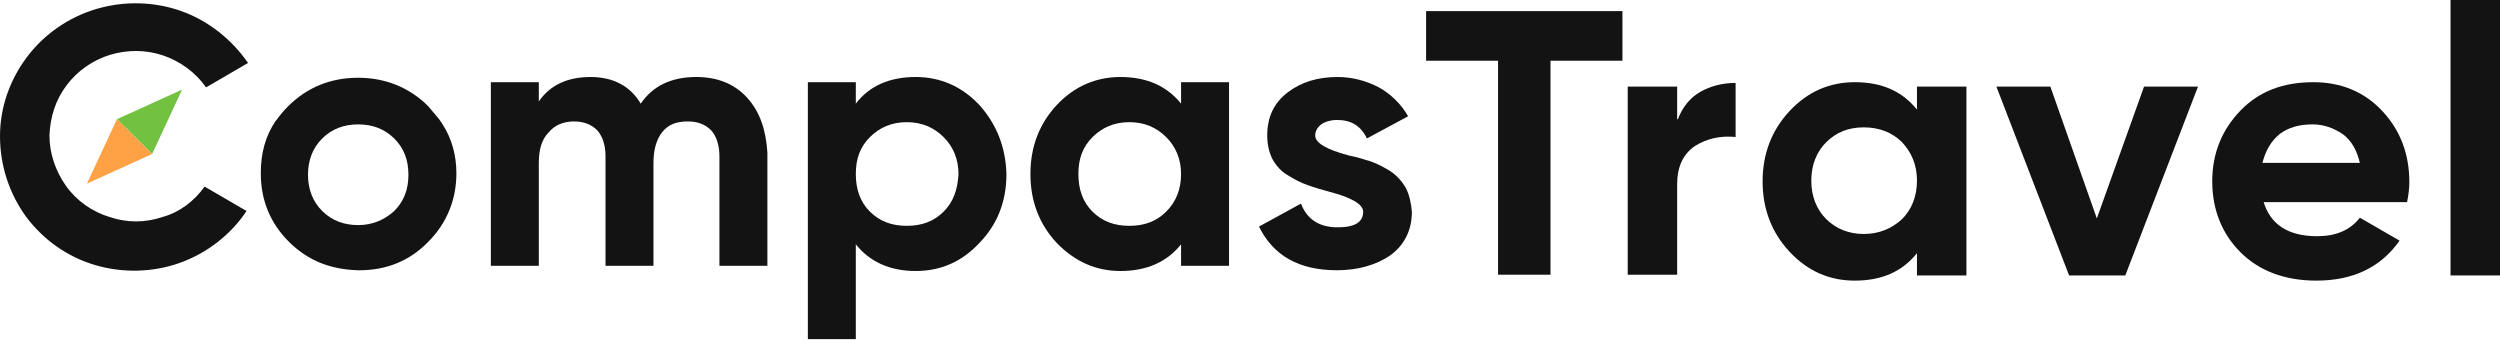
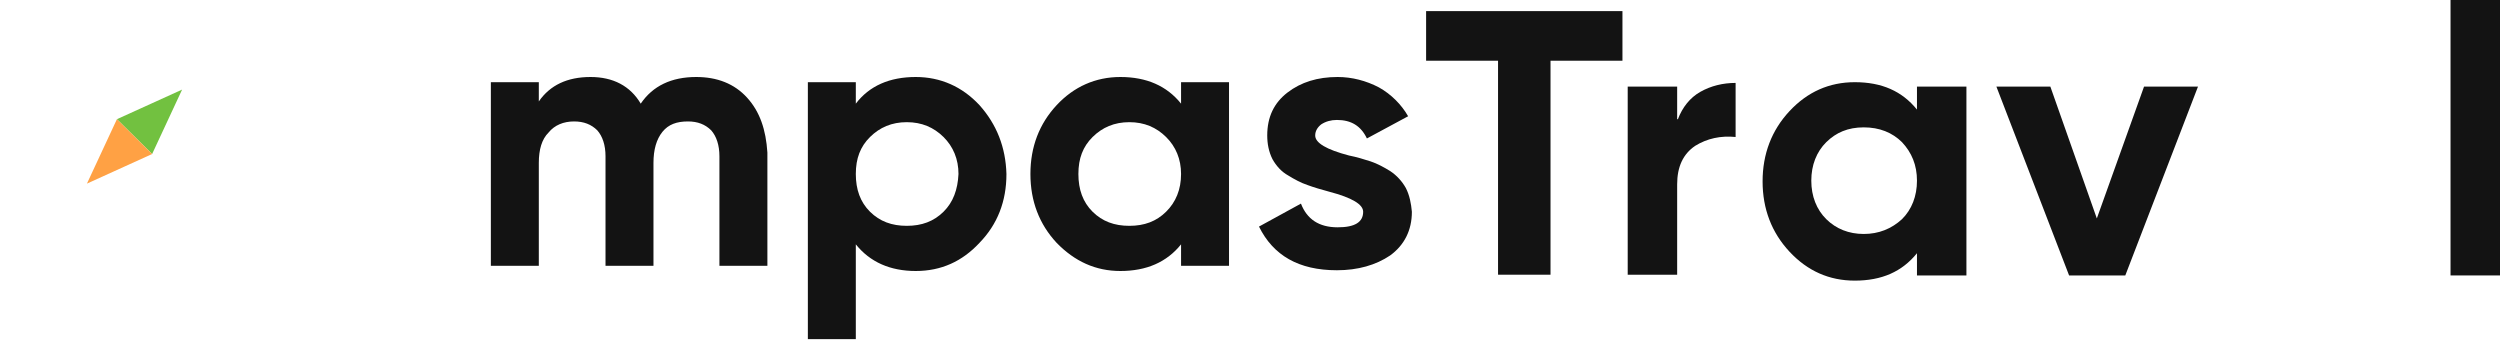
<svg xmlns="http://www.w3.org/2000/svg" width="160" height="22" viewBox="0 0 160 22" fill="none">
  <g clip-path="url(#clip0_4606_5136)">
-     <path d="M28.297 7.914C28.249 7.819 28.154 7.724 28.105 7.629C27.866 7.345 27.626 7.061 27.386 6.776C26.187 5.592 24.652 4.976 22.926 4.976C21.151 4.976 19.664 5.592 18.465 6.776C18.177 7.061 17.938 7.345 17.698 7.677L17.65 7.724C16.978 8.719 16.691 9.809 16.691 11.089C16.691 12.842 17.314 14.311 18.513 15.496C19.712 16.68 21.151 17.249 22.926 17.296H23.022C24.748 17.296 26.235 16.68 27.386 15.496C28.585 14.311 29.209 12.794 29.209 11.089C29.209 9.951 28.921 8.861 28.297 7.914ZM22.926 14.406C22.014 14.406 21.247 14.121 20.623 13.505C20 12.889 19.712 12.084 19.712 11.183C19.712 10.283 20 9.477 20.623 8.861C21.247 8.245 22.014 7.961 22.926 7.961C23.837 7.961 24.604 8.245 25.228 8.861C25.851 9.477 26.139 10.236 26.139 11.183C26.139 12.131 25.851 12.889 25.228 13.505C24.604 14.074 23.837 14.406 22.926 14.406Z" fill="#131313" />
    <path d="M47.818 6.255C47.002 5.355 45.899 4.928 44.556 4.928C42.974 4.928 41.775 5.497 41.007 6.634C40.336 5.497 39.233 4.928 37.794 4.928C36.307 4.928 35.204 5.45 34.484 6.492V5.26H31.415V17.012H34.484V10.425C34.484 9.572 34.676 8.909 35.108 8.482C35.492 8.008 36.067 7.772 36.739 7.772C37.362 7.772 37.842 7.961 38.225 8.34C38.561 8.719 38.753 9.288 38.753 9.999V17.012H41.822V10.425C41.822 9.572 42.014 8.909 42.398 8.435C42.782 7.961 43.309 7.772 44.029 7.772C44.652 7.772 45.132 7.961 45.516 8.34C45.851 8.719 46.043 9.288 46.043 9.999V17.012H49.113V9.762C49.017 8.293 48.633 7.155 47.818 6.255Z" fill="#131313" />
    <path d="M62.686 6.729C61.583 5.544 60.192 4.928 58.609 4.928C56.931 4.928 55.636 5.497 54.772 6.634V5.26H51.703V21.703H54.772V15.638C55.683 16.775 56.978 17.344 58.609 17.344C60.24 17.344 61.583 16.728 62.686 15.543C63.837 14.358 64.412 12.889 64.412 11.136C64.365 9.43 63.789 7.961 62.686 6.729ZM60.384 13.553C59.76 14.169 58.993 14.453 58.034 14.453C57.074 14.453 56.307 14.169 55.683 13.553C55.06 12.937 54.772 12.131 54.772 11.136C54.772 10.141 55.06 9.383 55.683 8.767C56.307 8.151 57.074 7.819 58.034 7.819C58.993 7.819 59.76 8.151 60.384 8.767C61.007 9.383 61.343 10.188 61.343 11.136C61.295 12.131 61.007 12.937 60.384 13.553Z" fill="#131313" />
    <path d="M75.588 5.26V6.634C74.676 5.497 73.381 4.928 71.703 4.928C70.12 4.928 68.729 5.544 67.626 6.729C66.523 7.914 65.947 9.383 65.947 11.136C65.947 12.889 66.523 14.358 67.626 15.543C68.777 16.728 70.12 17.344 71.703 17.344C73.381 17.344 74.676 16.775 75.588 15.638V17.012H78.657V5.26H75.588ZM74.628 13.553C74.005 14.169 73.237 14.453 72.278 14.453C71.319 14.453 70.552 14.169 69.928 13.553C69.305 12.937 69.017 12.131 69.017 11.136C69.017 10.141 69.305 9.383 69.928 8.767C70.552 8.151 71.319 7.819 72.278 7.819C73.237 7.819 74.005 8.151 74.628 8.767C75.252 9.383 75.588 10.188 75.588 11.136C75.588 12.131 75.252 12.937 74.628 13.553Z" fill="#131313" />
    <path d="M89.976 12.036C89.736 11.61 89.4 11.231 88.969 10.947C88.585 10.71 88.153 10.473 87.722 10.33C87.29 10.188 86.81 10.046 86.331 9.951C84.892 9.572 84.173 9.146 84.173 8.672C84.173 8.388 84.316 8.151 84.556 7.961C84.844 7.772 85.18 7.677 85.563 7.677C86.475 7.677 87.098 8.056 87.482 8.861L90.12 7.44C89.688 6.682 89.017 6.018 88.249 5.592C87.434 5.165 86.523 4.928 85.611 4.928C84.316 4.928 83.261 5.26 82.398 5.923C81.535 6.587 81.103 7.487 81.103 8.672C81.103 9.193 81.199 9.714 81.439 10.188C81.679 10.615 82.014 10.994 82.446 11.231C82.83 11.468 83.261 11.705 83.693 11.847C84.077 11.989 84.556 12.131 85.084 12.273C86.523 12.652 87.242 13.079 87.242 13.553C87.242 14.216 86.715 14.548 85.611 14.548C84.412 14.548 83.645 14.027 83.261 13.031L80.575 14.501C81.487 16.349 83.117 17.296 85.563 17.296C86.906 17.296 88.057 16.965 88.969 16.349C89.88 15.685 90.36 14.737 90.36 13.553C90.312 13.031 90.216 12.51 89.976 12.036Z" fill="#131313" />
    <path d="M11.655 5.734L9.736 9.857L7.482 7.629L11.655 5.734Z" fill="#72C140" />
    <path d="M9.736 9.857L5.563 11.752L7.482 7.629" fill="#FFA144" />
-     <path d="M13.094 11.942L15.779 13.505C14.772 15.022 13.237 16.206 11.511 16.823C9.784 17.439 7.866 17.486 6.091 16.965C4.317 16.443 2.782 15.353 1.679 13.884C0.576 12.368 0 10.567 0 8.719C0 6.871 0.624 5.118 1.727 3.649C2.83 2.18 4.412 1.09 6.187 0.569C7.962 0.047 9.88 0.095 11.607 0.711C13.333 1.327 14.82 2.512 15.875 4.028L13.189 5.592C12.518 4.644 11.559 3.933 10.456 3.554C9.353 3.175 8.153 3.175 7.05 3.507C5.947 3.838 4.94 4.549 4.269 5.45C3.549 6.397 3.213 7.487 3.165 8.672C3.165 9.809 3.549 10.946 4.221 11.894C4.892 12.842 5.899 13.553 7.002 13.884C8.106 14.264 9.305 14.264 10.408 13.884C11.463 13.6 12.422 12.889 13.094 11.942Z" fill="#131313" />
    <path d="M103.837 0.711V3.886H99.233V17.581H95.875V3.886H91.271V0.711H103.837Z" fill="#131313" />
    <path d="M107.386 7.629C107.674 6.871 108.153 6.255 108.825 5.876C109.496 5.497 110.264 5.307 111.079 5.307V8.767C110.12 8.672 109.257 8.861 108.489 9.335C107.722 9.857 107.338 10.662 107.338 11.799V17.581H104.173V5.544H107.338V7.629H107.386Z" fill="#131313" />
    <path d="M122.686 5.544H125.851V17.628H122.686V16.206C121.727 17.391 120.432 17.96 118.705 17.96C117.074 17.96 115.683 17.344 114.532 16.112C113.381 14.88 112.806 13.363 112.806 11.61C112.806 9.857 113.381 8.34 114.532 7.108C115.683 5.876 117.074 5.26 118.705 5.26C120.432 5.26 121.727 5.829 122.686 7.013V5.544ZM116.882 14.027C117.506 14.643 118.321 14.974 119.28 14.974C120.24 14.974 121.055 14.643 121.727 14.027C122.35 13.411 122.686 12.558 122.686 11.562C122.686 10.567 122.35 9.762 121.727 9.098C121.103 8.482 120.288 8.151 119.28 8.151C118.273 8.151 117.506 8.482 116.882 9.098C116.259 9.714 115.923 10.567 115.923 11.562C115.923 12.558 116.259 13.411 116.882 14.027Z" fill="#131313" />
    <path d="M137.218 5.544H140.671L136.019 17.628H132.422L127.77 5.544H131.223L134.197 13.979L137.218 5.544Z" fill="#131313" />
-     <path d="M144.844 12.842C145.276 14.358 146.427 15.117 148.297 15.117C149.496 15.117 150.408 14.737 151.031 13.932L153.573 15.401C152.374 17.107 150.6 17.96 148.249 17.96C146.235 17.96 144.604 17.344 143.405 16.159C142.206 14.974 141.583 13.411 141.583 11.61C141.583 9.809 142.206 8.293 143.405 7.061C144.604 5.829 146.139 5.26 148.058 5.26C149.832 5.26 151.319 5.876 152.47 7.108C153.621 8.34 154.197 9.857 154.197 11.657C154.197 12.036 154.149 12.463 154.053 12.937H144.844V12.842ZM144.796 10.425H151.031C150.839 9.62 150.504 9.004 149.928 8.577C149.353 8.198 148.729 7.961 148.01 7.961C147.146 7.961 146.475 8.151 145.899 8.577C145.324 9.051 144.988 9.667 144.796 10.425Z" fill="#131313" />
    <path d="M156.834 17.628V0H160V17.628H156.834Z" fill="#131313" />
  </g>
  <defs>
    <clipPath id="clip0_4606_5136">
      <rect width="160" height="22" fill="white" />
    </clipPath>
  </defs>
</svg>